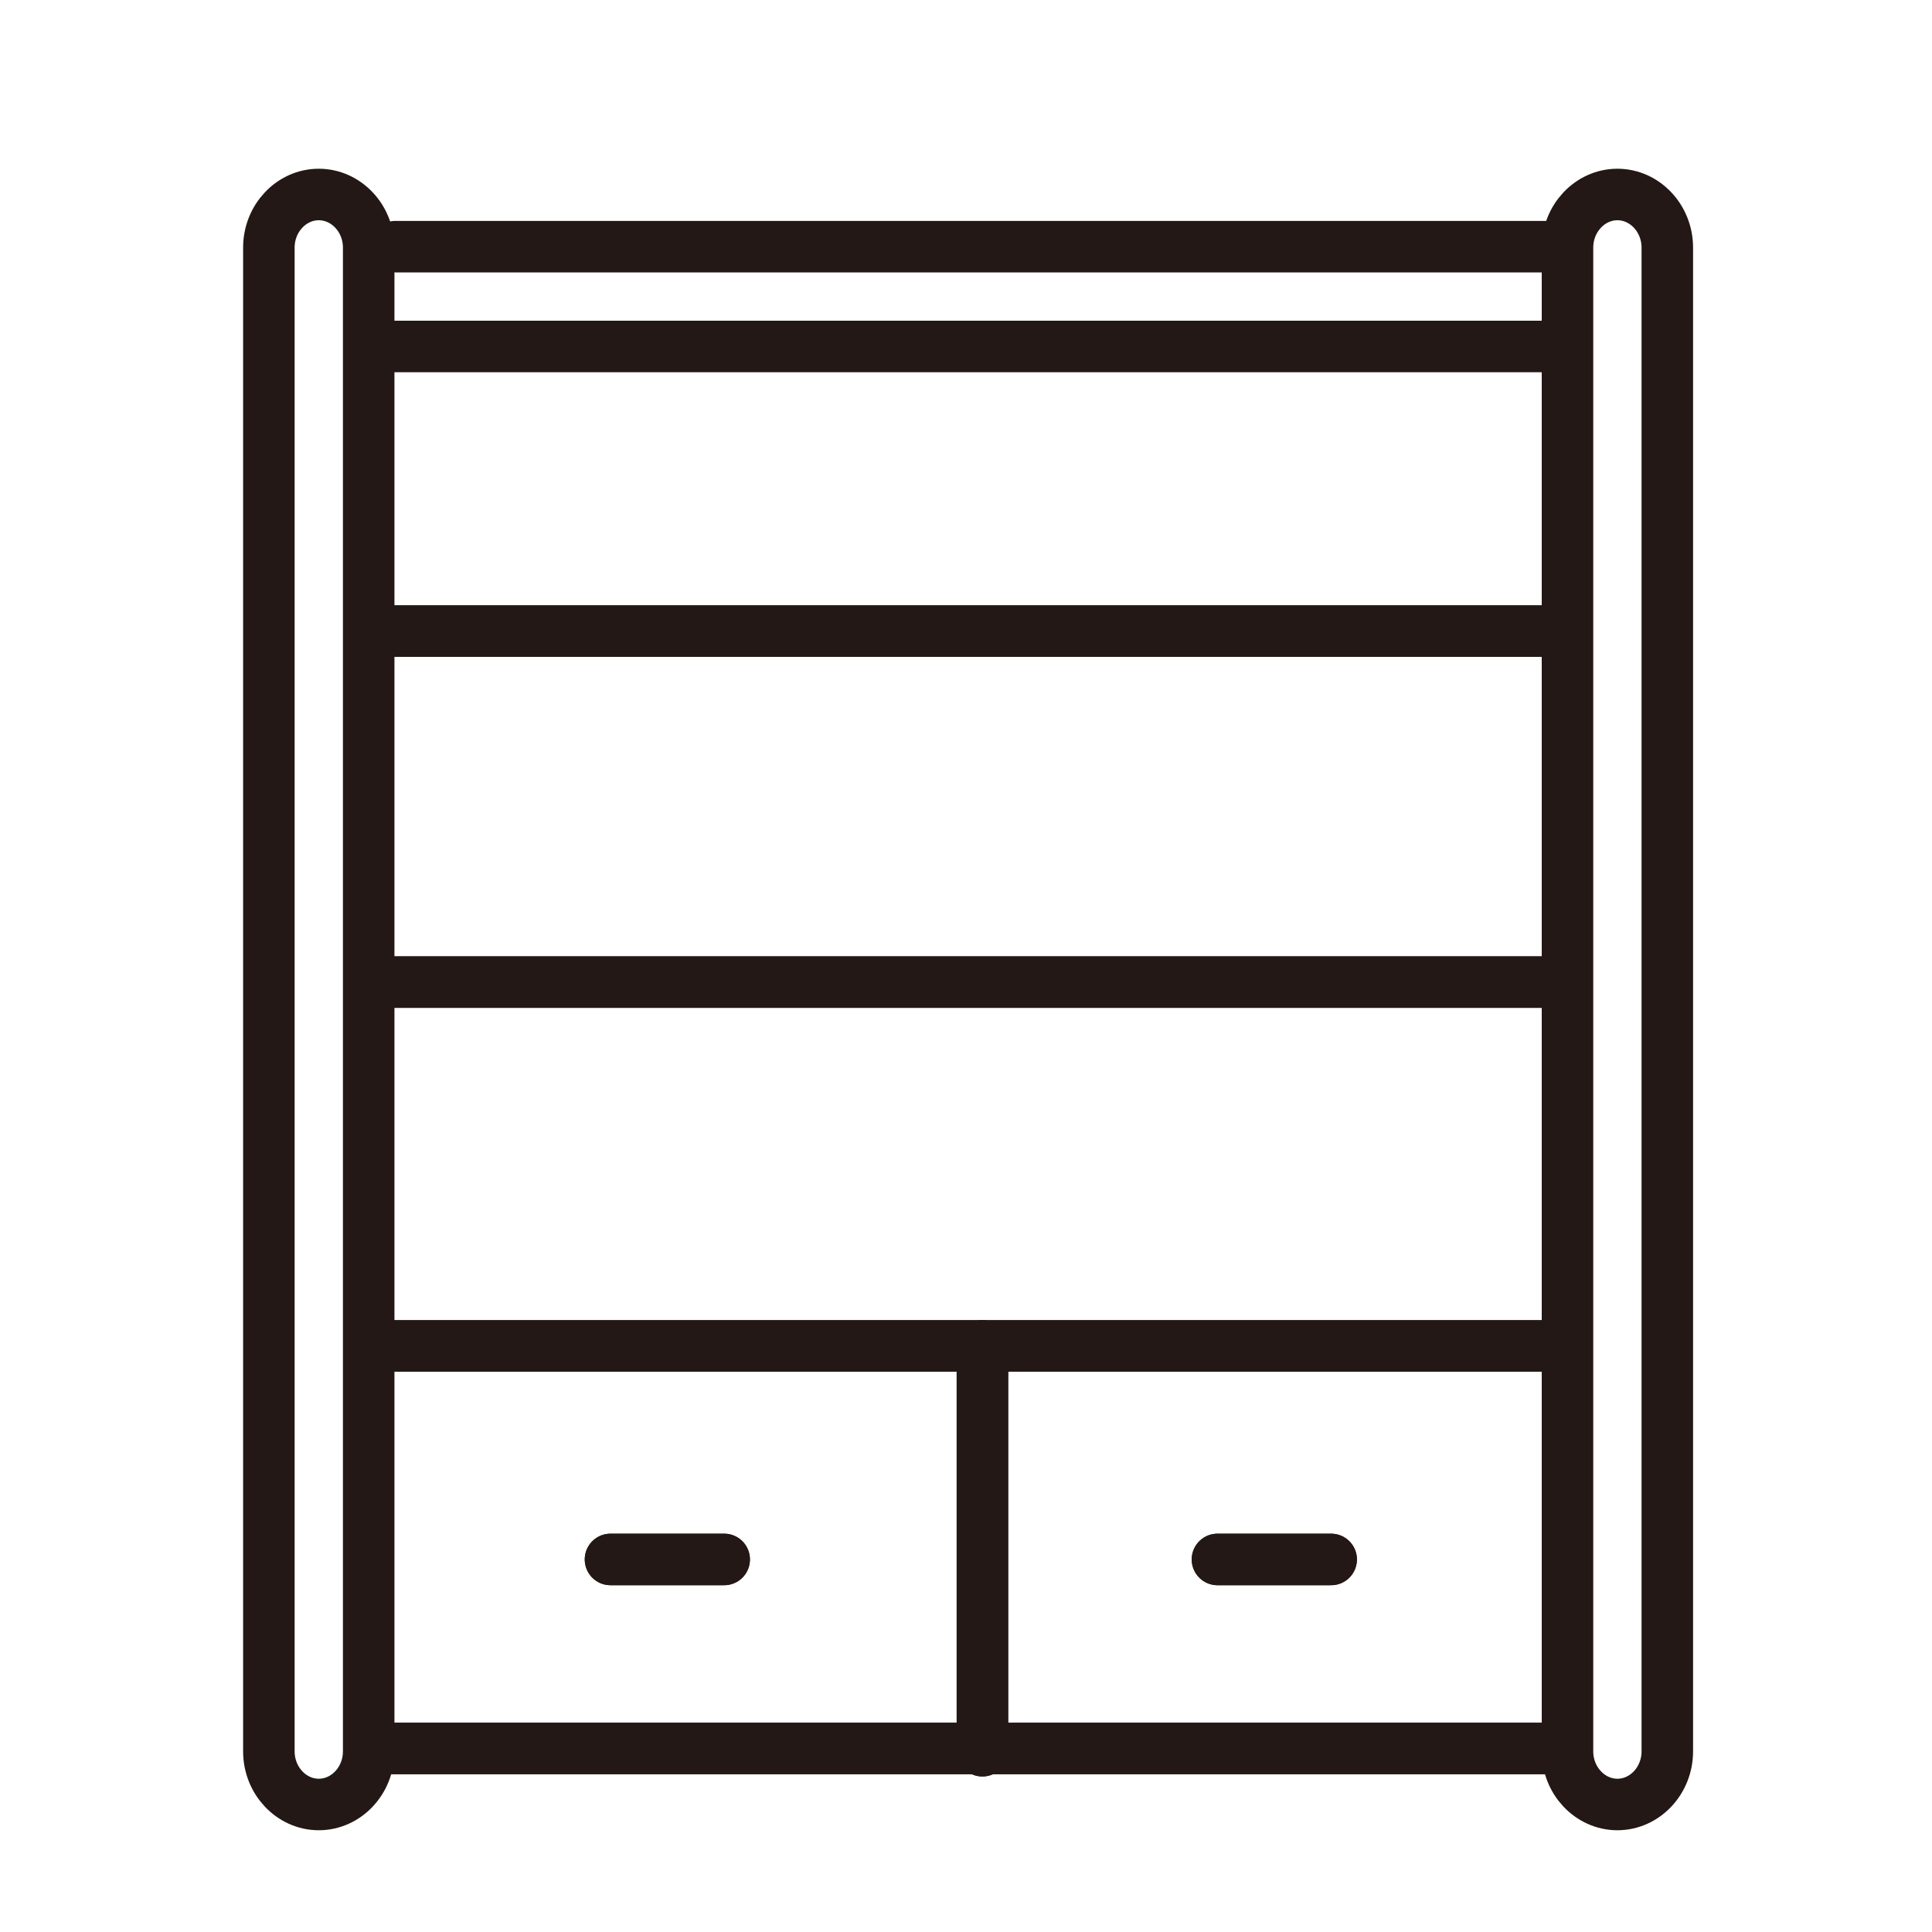
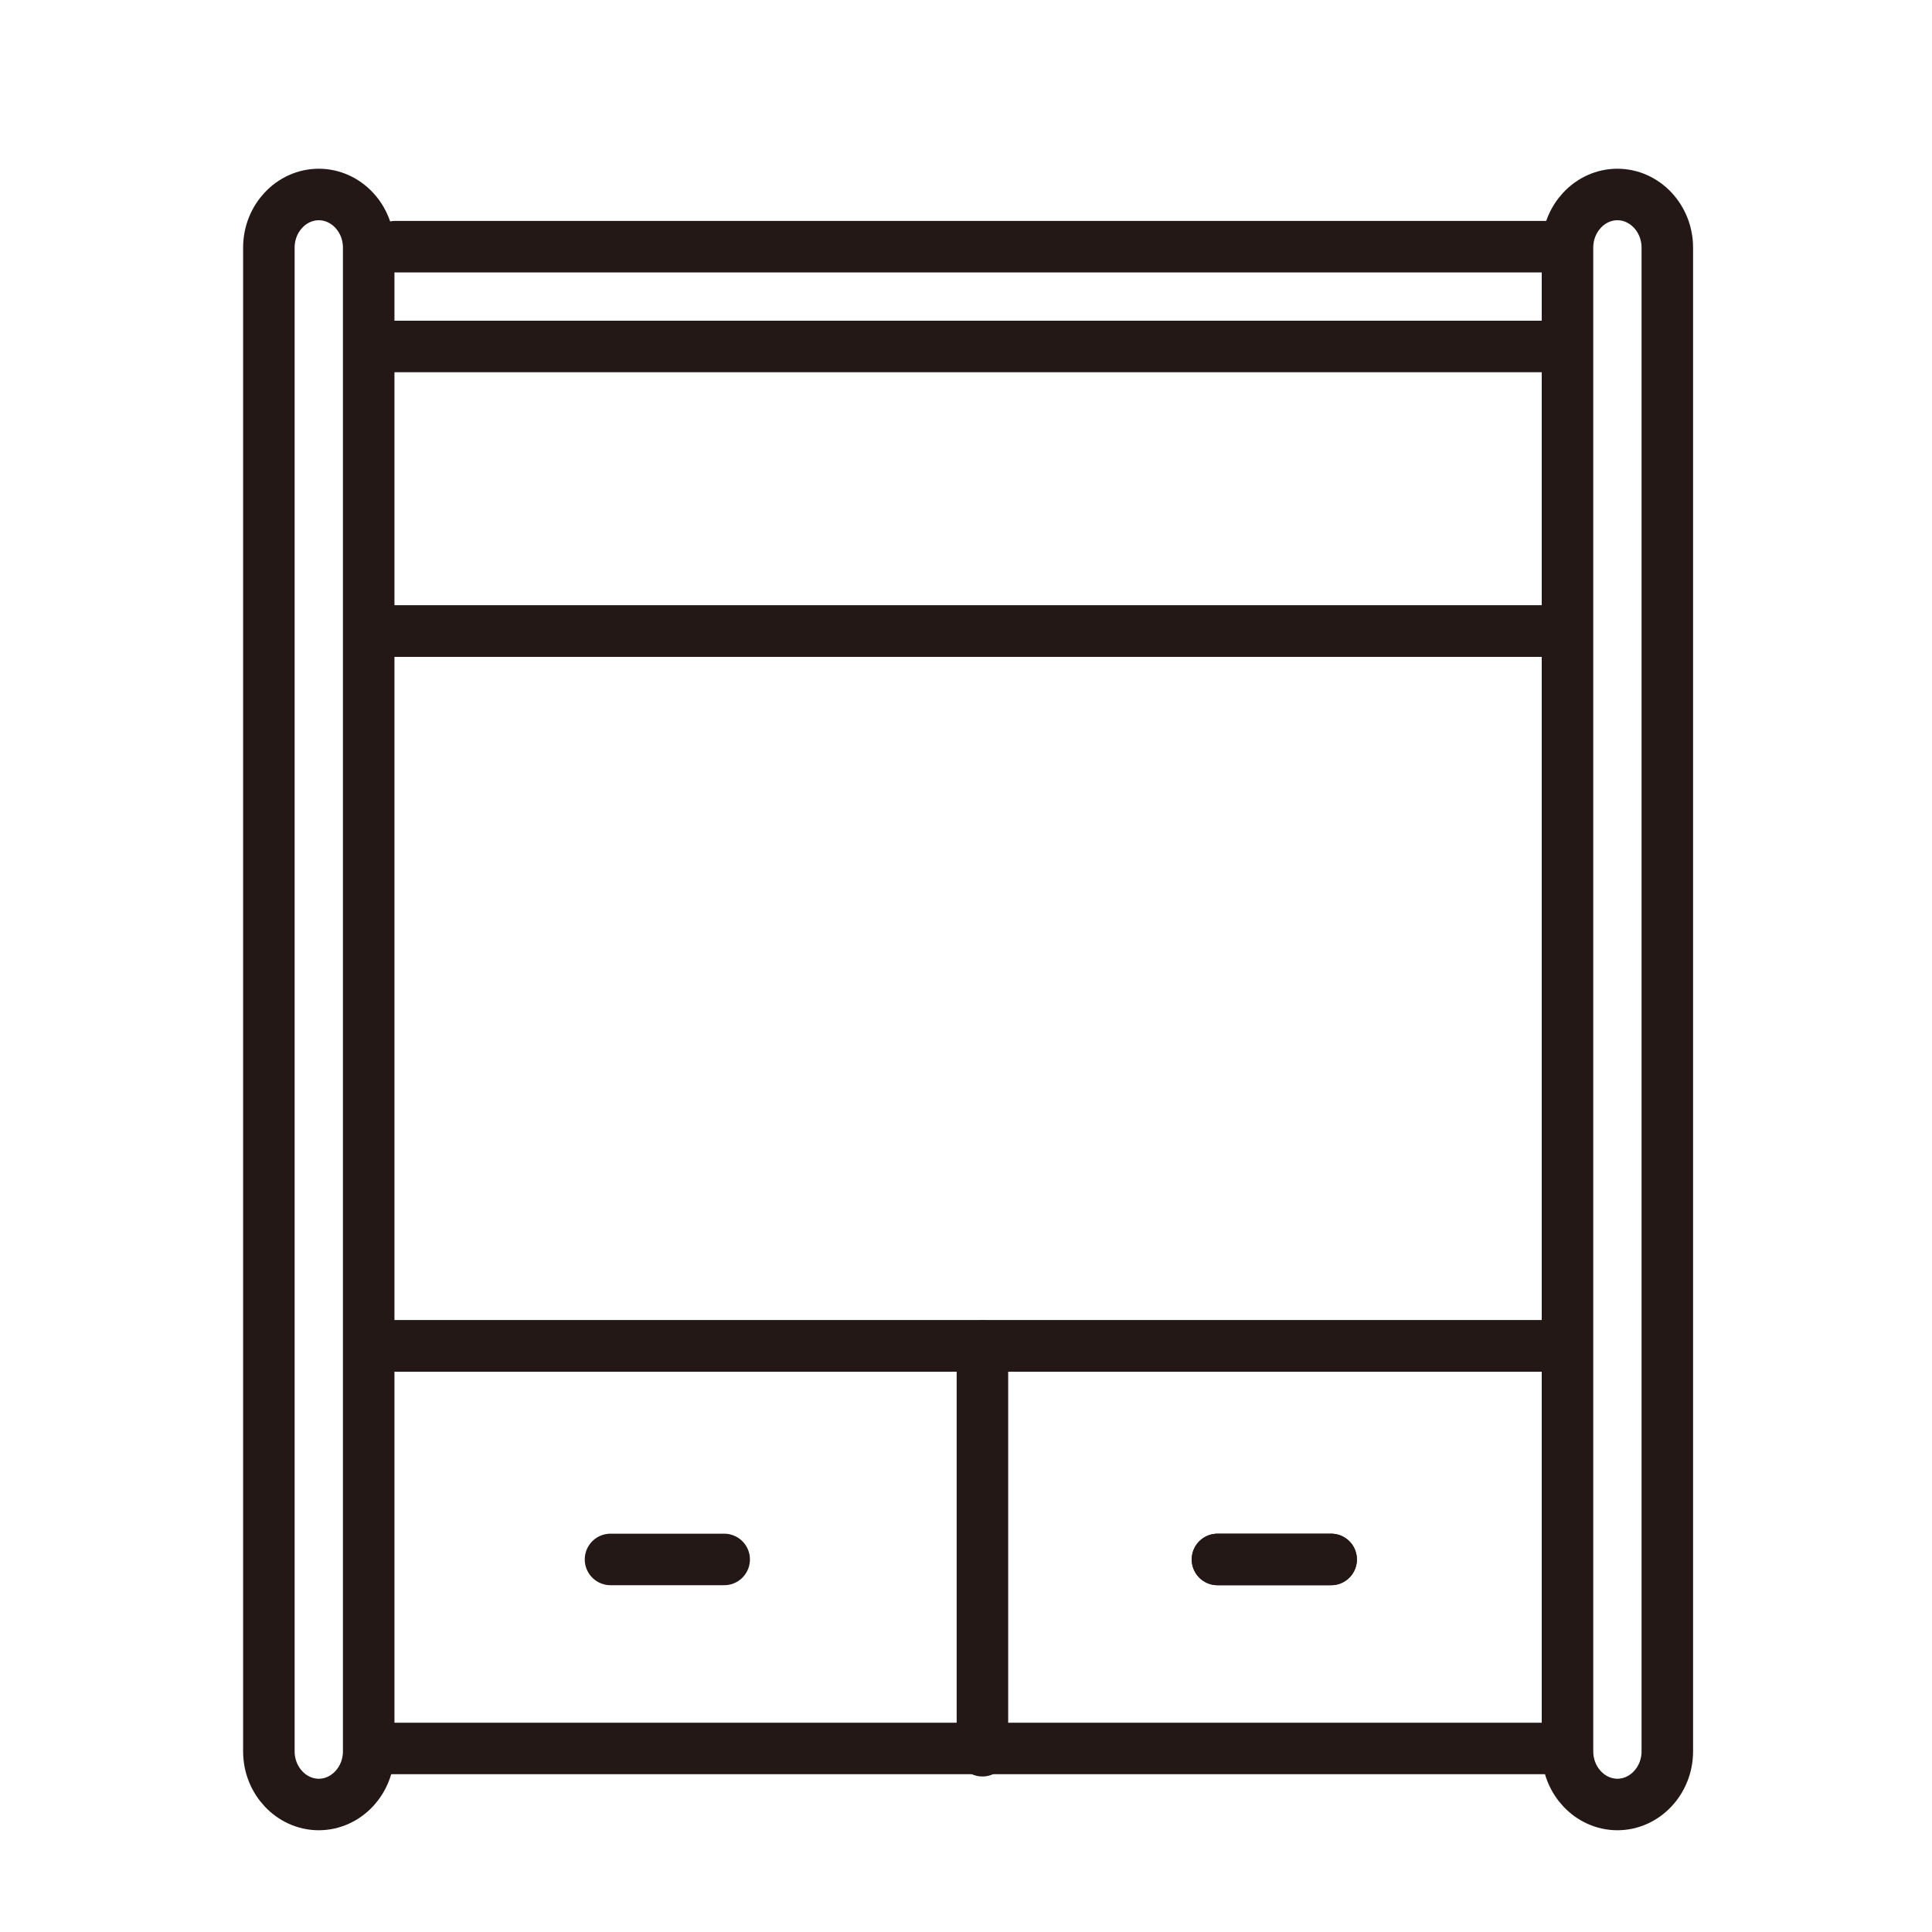
<svg xmlns="http://www.w3.org/2000/svg" id="_配置データ" data-name="配置データ" viewBox="0 0 60 60">
  <defs>
    <style>
      .cls-1 {
        fill: none;
        stroke: #231815;
        stroke-linecap: round;
        stroke-linejoin: round;
        stroke-width: 1.6px;
      }
    </style>
  </defs>
  <line class="cls-1" x1="41.34" y1="48.43" x2="37.81" y2="48.43" />
  <line class="cls-1" x1="22.49" y1="48.43" x2="18.96" y2="48.43" />
  <polyline class="cls-1" points="11.96 41.8 30.36 41.8 48.08 41.8" />
  <line class="cls-1" x1="11.96" y1="54.3" x2="48.08" y2="54.3" />
  <line class="cls-1" x1="11.96" y1="19.6" x2="48.08" y2="19.6" />
-   <line class="cls-1" x1="11.96" y1="30.5" x2="48.08" y2="30.5" />
  <line class="cls-1" x1="30.51" y1="54.37" x2="30.51" y2="41.8" />
  <path class="cls-1" d="m48.68,7.69c0-.91.7-1.65,1.55-1.65s1.55.74,1.55,1.65c0,0,0,46.7,0,46.7,0,.91-.7,1.65-1.55,1.65s-1.55-.74-1.55-1.65c0,0,0-46.7,0-46.7Z" />
  <path class="cls-1" d="m8.35,7.69c0-.91.7-1.65,1.55-1.65s1.55.74,1.55,1.65c0,0,0,46.7,0,46.7,0,.91-.7,1.65-1.55,1.65s-1.55-.74-1.55-1.65c0,0,0-46.7,0-46.7Z" />
  <path class="cls-1" d="m48.22,10.76s-35.94,0-35.94,0" />
  <path class="cls-1" d="m12.28,7.66s35.94,0,35.94,0" />
  <line class="cls-1" x1="41.34" y1="48.43" x2="37.81" y2="48.43" />
-   <line class="cls-1" x1="22.49" y1="48.43" x2="18.96" y2="48.43" />
  <polyline class="cls-1" points="11.96 41.8 30.36 41.8 48.08 41.8" />
-   <line class="cls-1" x1="11.96" y1="54.3" x2="48.08" y2="54.3" />
  <line class="cls-1" x1="11.96" y1="19.6" x2="48.08" y2="19.6" />
-   <line class="cls-1" x1="11.96" y1="30.5" x2="48.08" y2="30.5" />
-   <line class="cls-1" x1="30.51" y1="54.37" x2="30.51" y2="41.8" />
</svg>